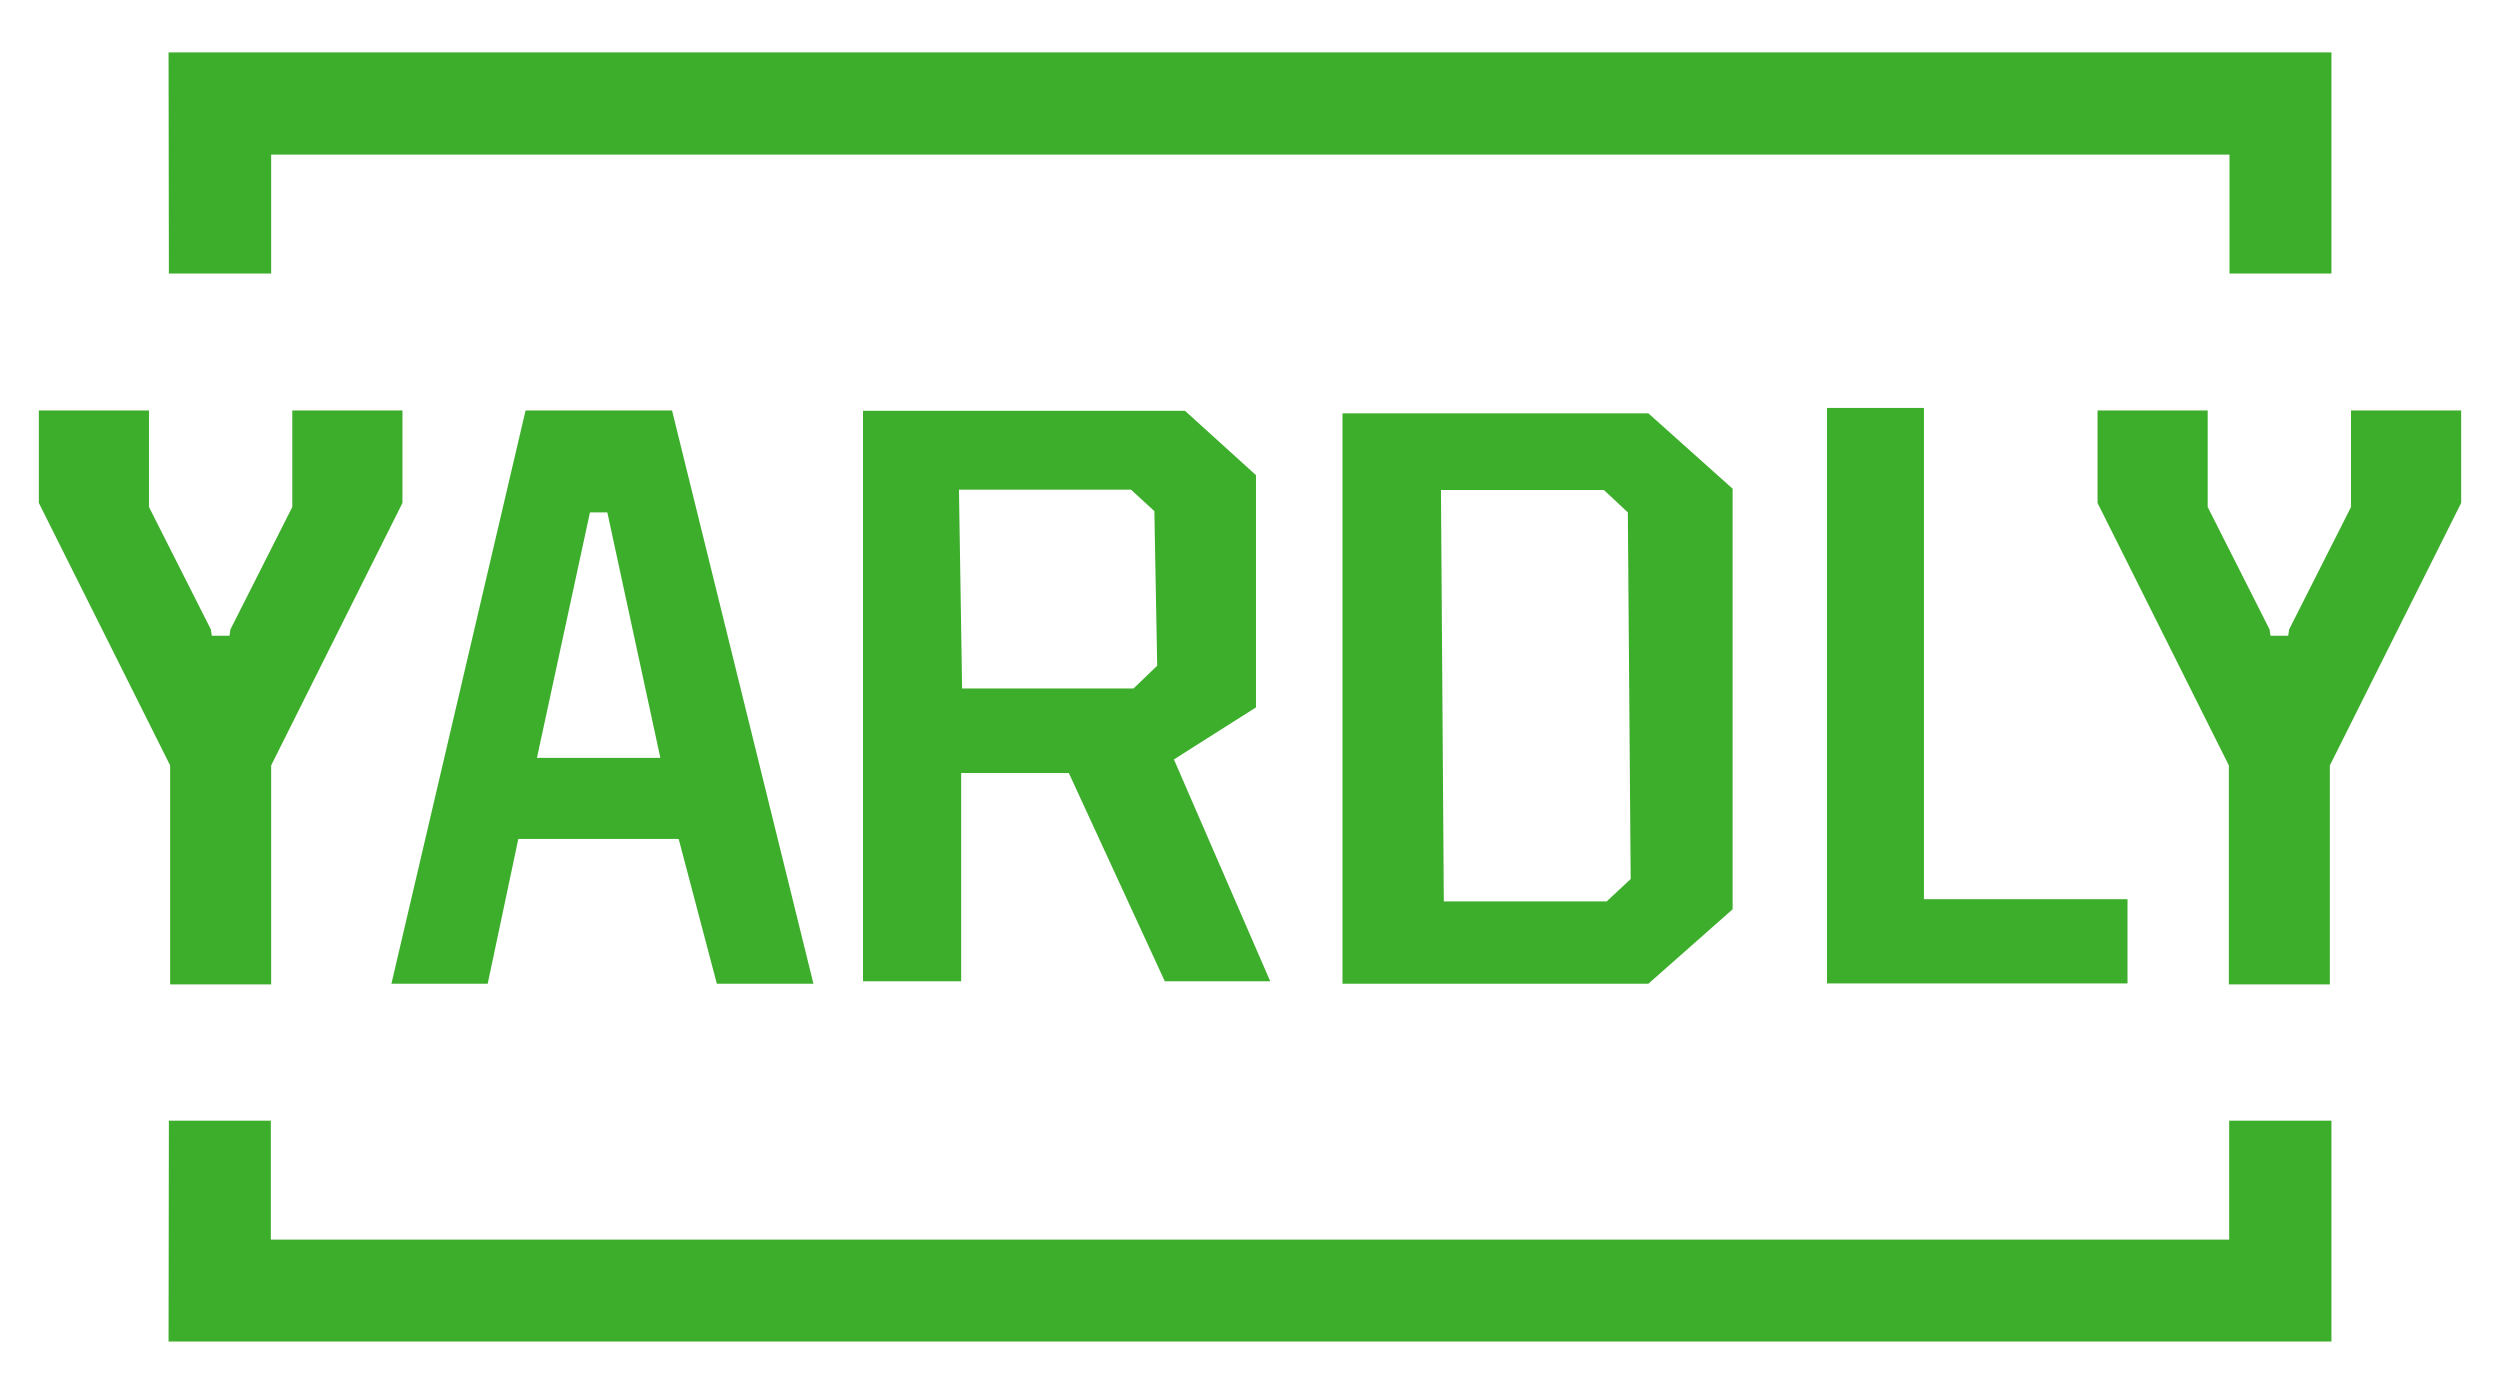
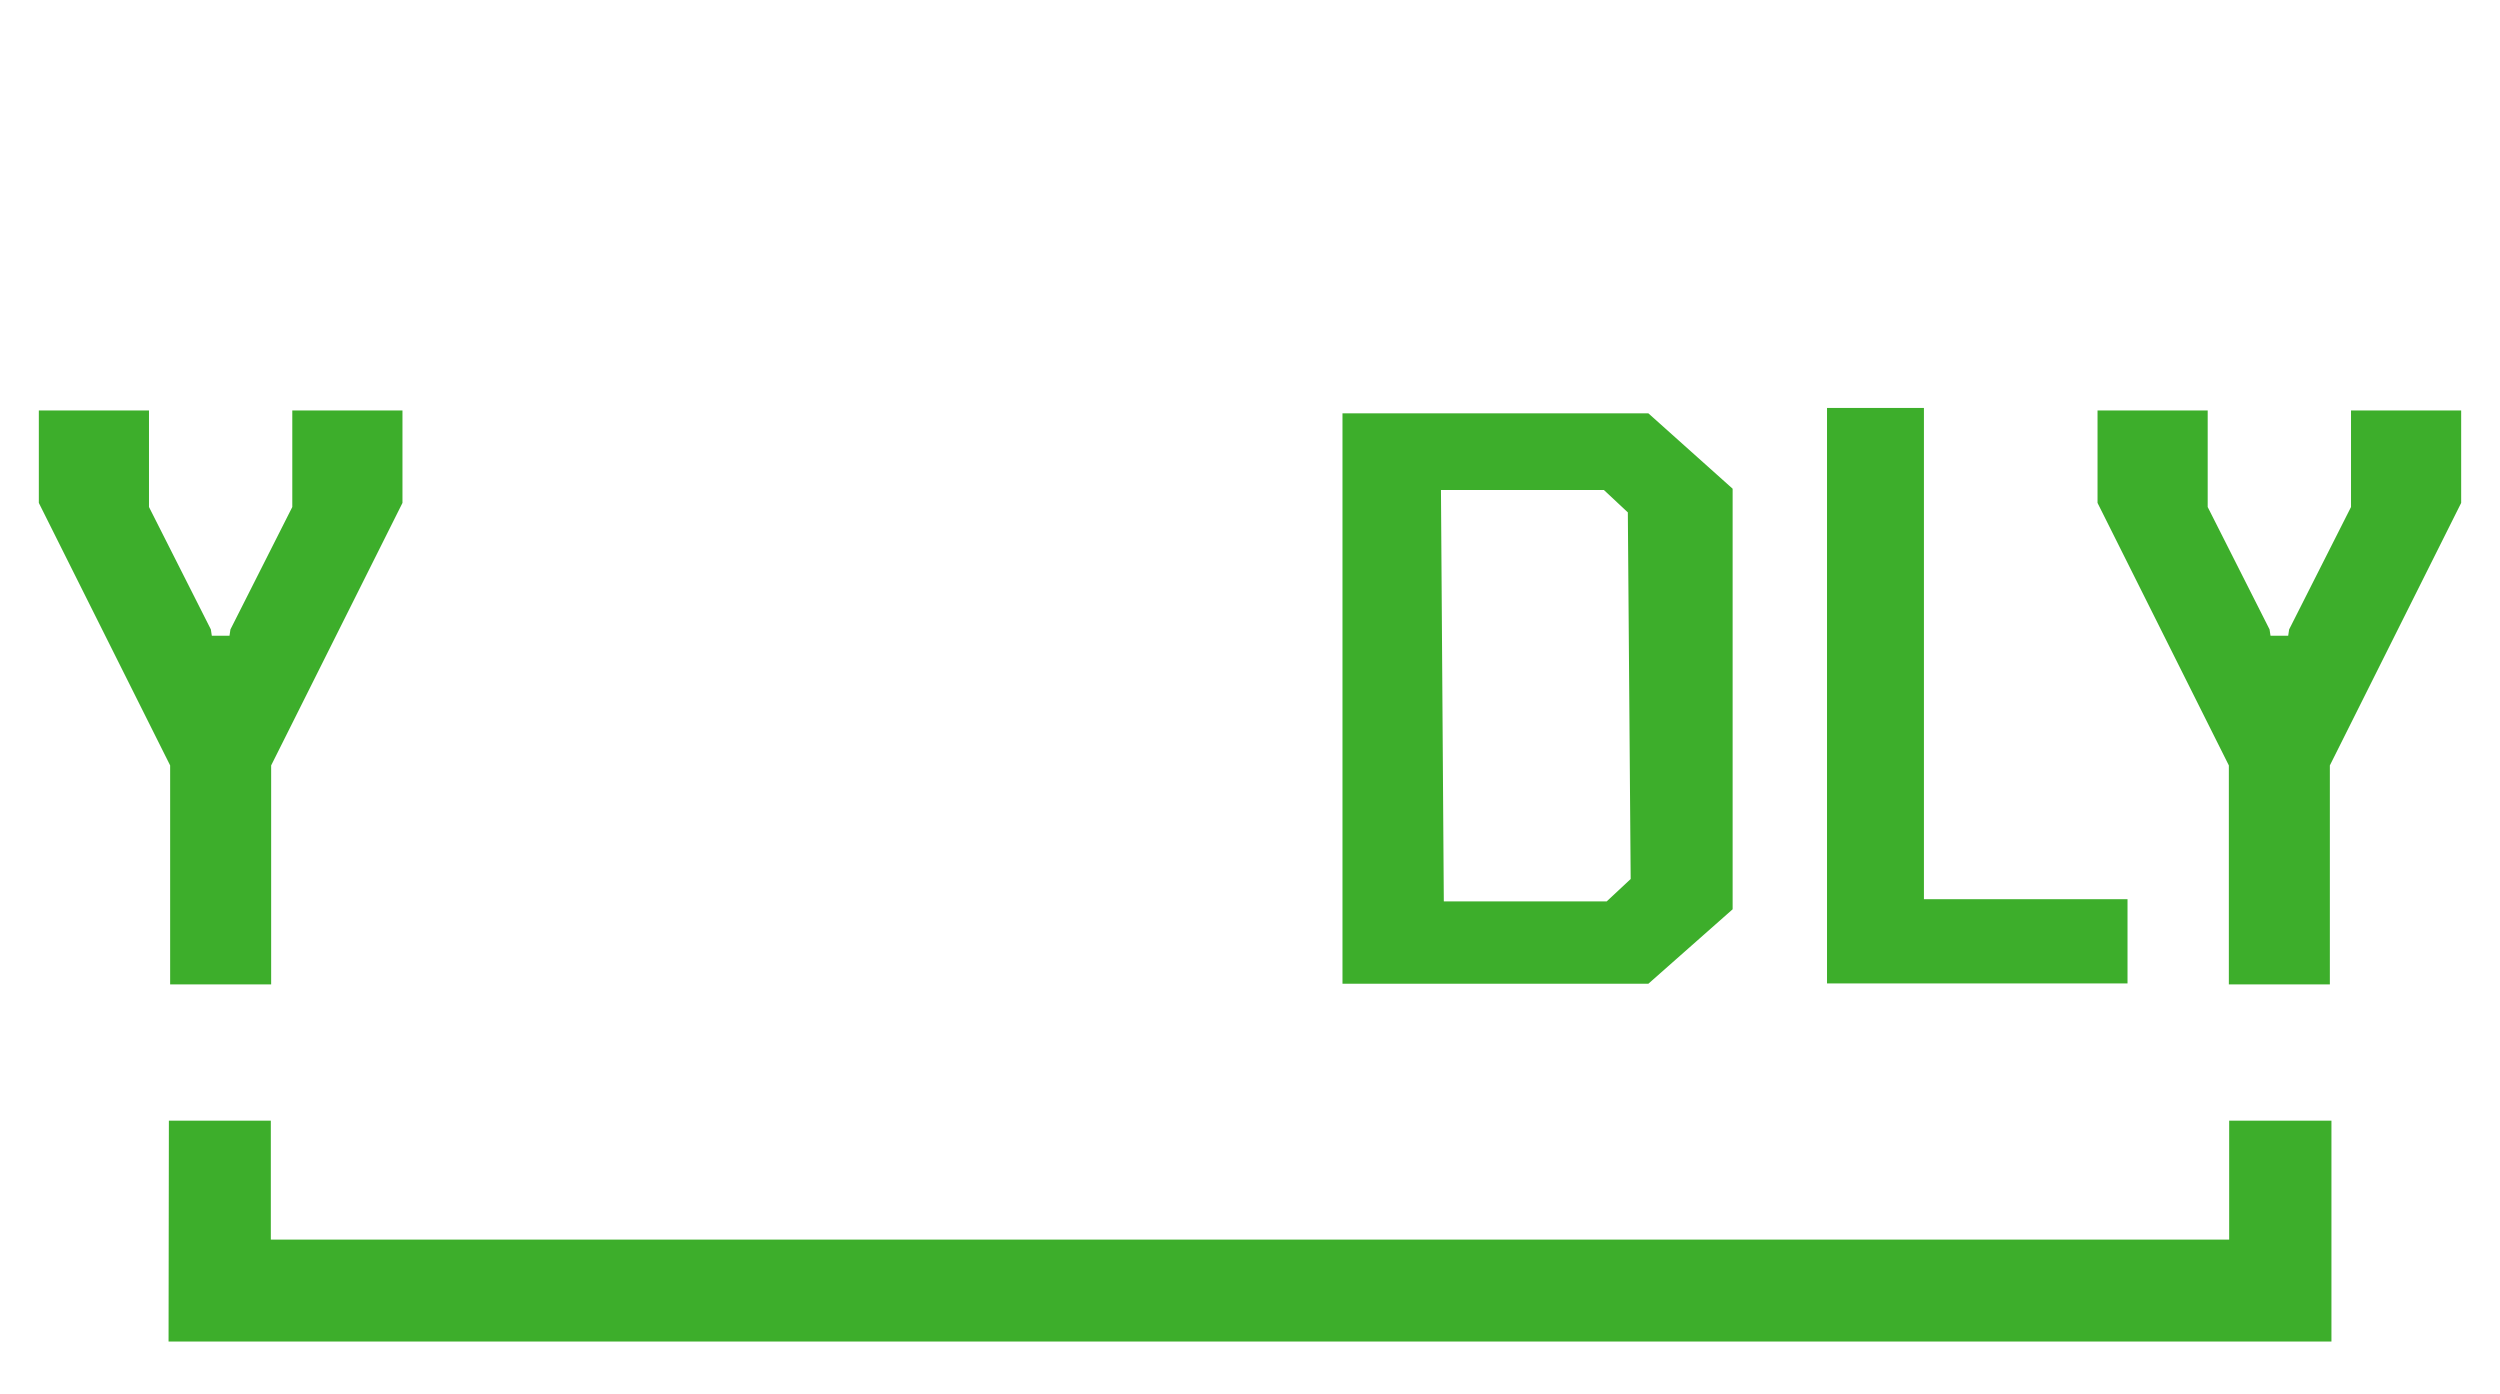
<svg xmlns="http://www.w3.org/2000/svg" width="156" height="87" viewBox="0 0 156 87" fill="none">
-   <path d="M72.682 61.229L66.694 48.235H59.977V61.229H53.852V25.633H73.942L78.374 29.65V44.14L73.253 47.388L79.261 61.229H72.682ZM59.997 42.959H70.732L72.209 41.541L72.032 31.894L70.574 30.555H59.839L60.036 42.978L59.997 42.959Z" fill="#3DAE2B" />
  <path d="M83.771 61.367V25.791H102.857L108.116 30.496V56.74L102.857 61.386H83.771V61.367ZM90.094 56.248H100.257L101.754 54.85L101.577 31.973L100.08 30.575H89.916L90.094 56.268V56.248Z" fill="#3DAE2B" />
  <path d="M114.006 61.366V25.456H120.053V56.11H132.757V61.366H114.006Z" fill="#3DAE2B" />
-   <path d="M44.732 61.386L42.349 52.35H32.343L30.432 61.386H24.424L32.795 25.614H41.935L50.759 61.386H44.732ZM33.524 47.29H41.206L37.897 31.973H36.814L33.505 47.29H33.524Z" fill="#3DAE2B" />
  <path d="M10.617 61.426V47.762L2.423 31.382V25.614H9.297V31.638L13.158 39.277L13.217 39.671H14.32L14.379 39.277L18.239 31.638V25.614H25.114V31.382L16.92 47.762V61.426H10.617Z" fill="#3DAE2B" />
  <path d="M139.08 61.426V47.762L130.886 31.382V25.614H137.76V31.638L141.621 39.277L141.68 39.671H142.783L142.842 39.277L146.703 31.638V25.614H153.577V31.382L145.383 47.762V61.426H139.08Z" fill="#3DAE2B" />
  <path d="M10.518 83.712L10.538 69.931H16.9V77.353H139.1V69.931H145.482V83.712H10.518Z" fill="#3DAE2B" />
-   <path d="M139.12 17.069V9.647H16.92V17.069H10.538L10.518 3.268H145.482V17.069H139.12Z" fill="#3DAE2B" />
</svg>